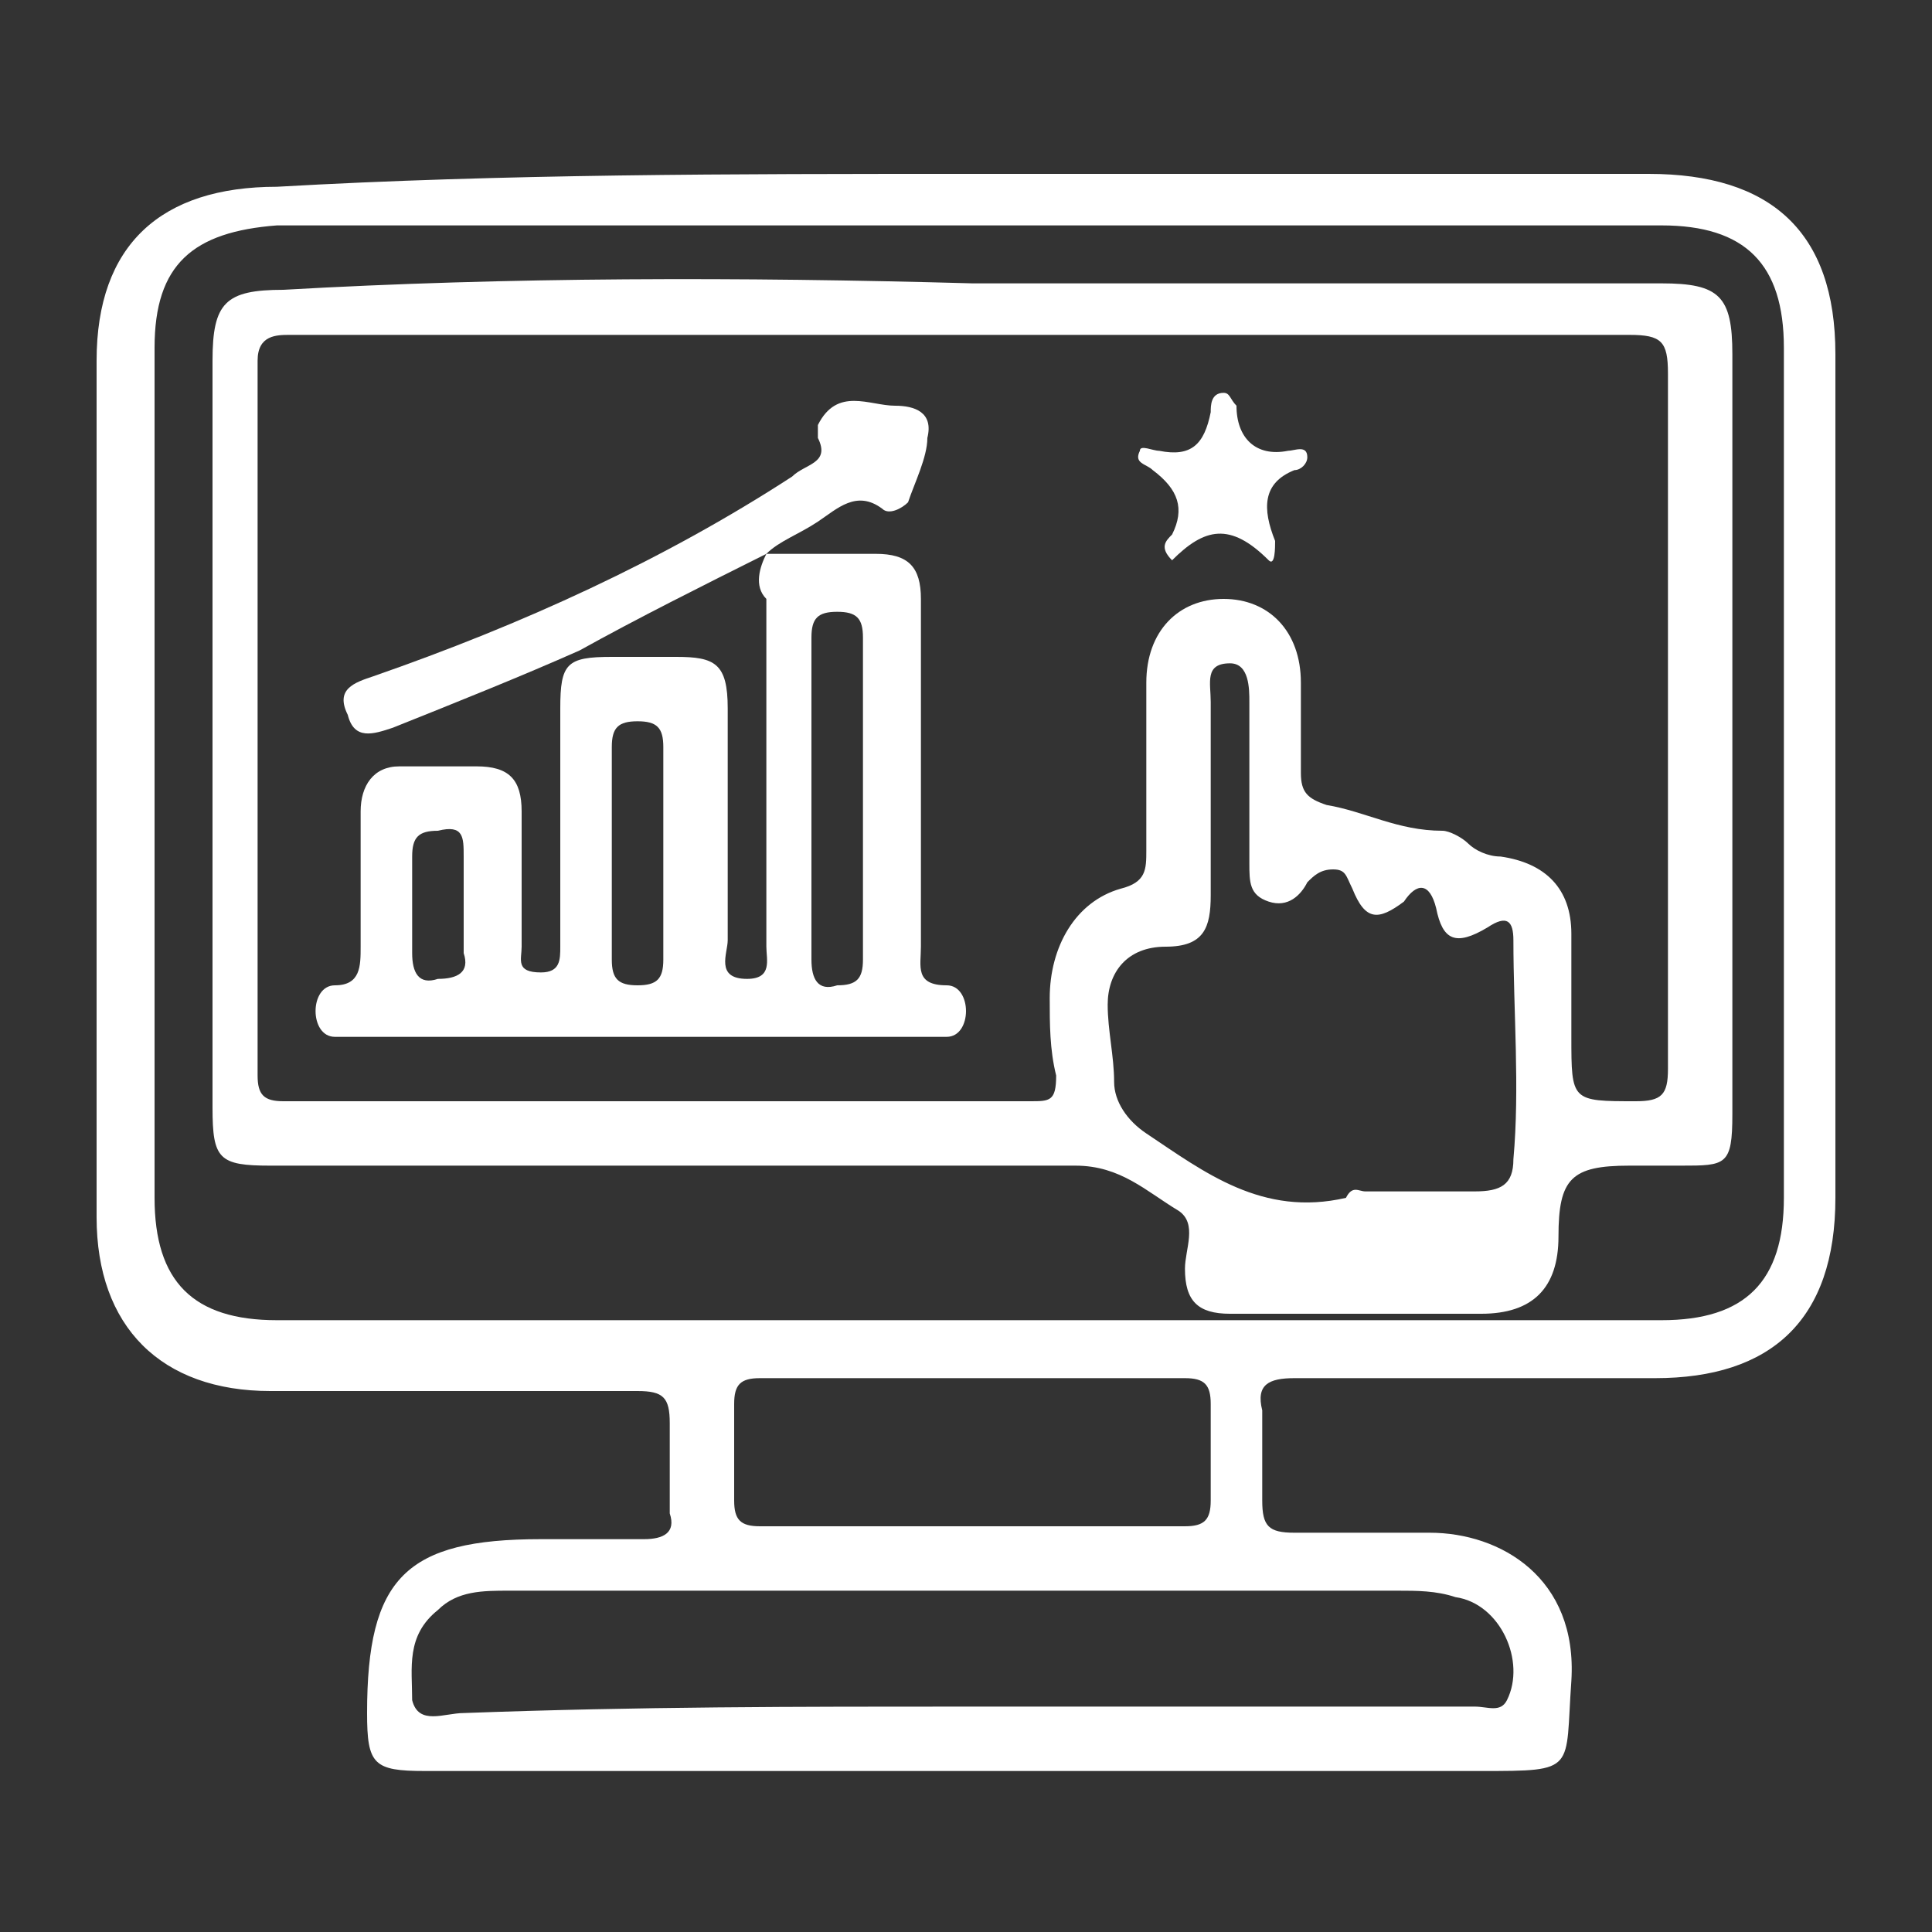
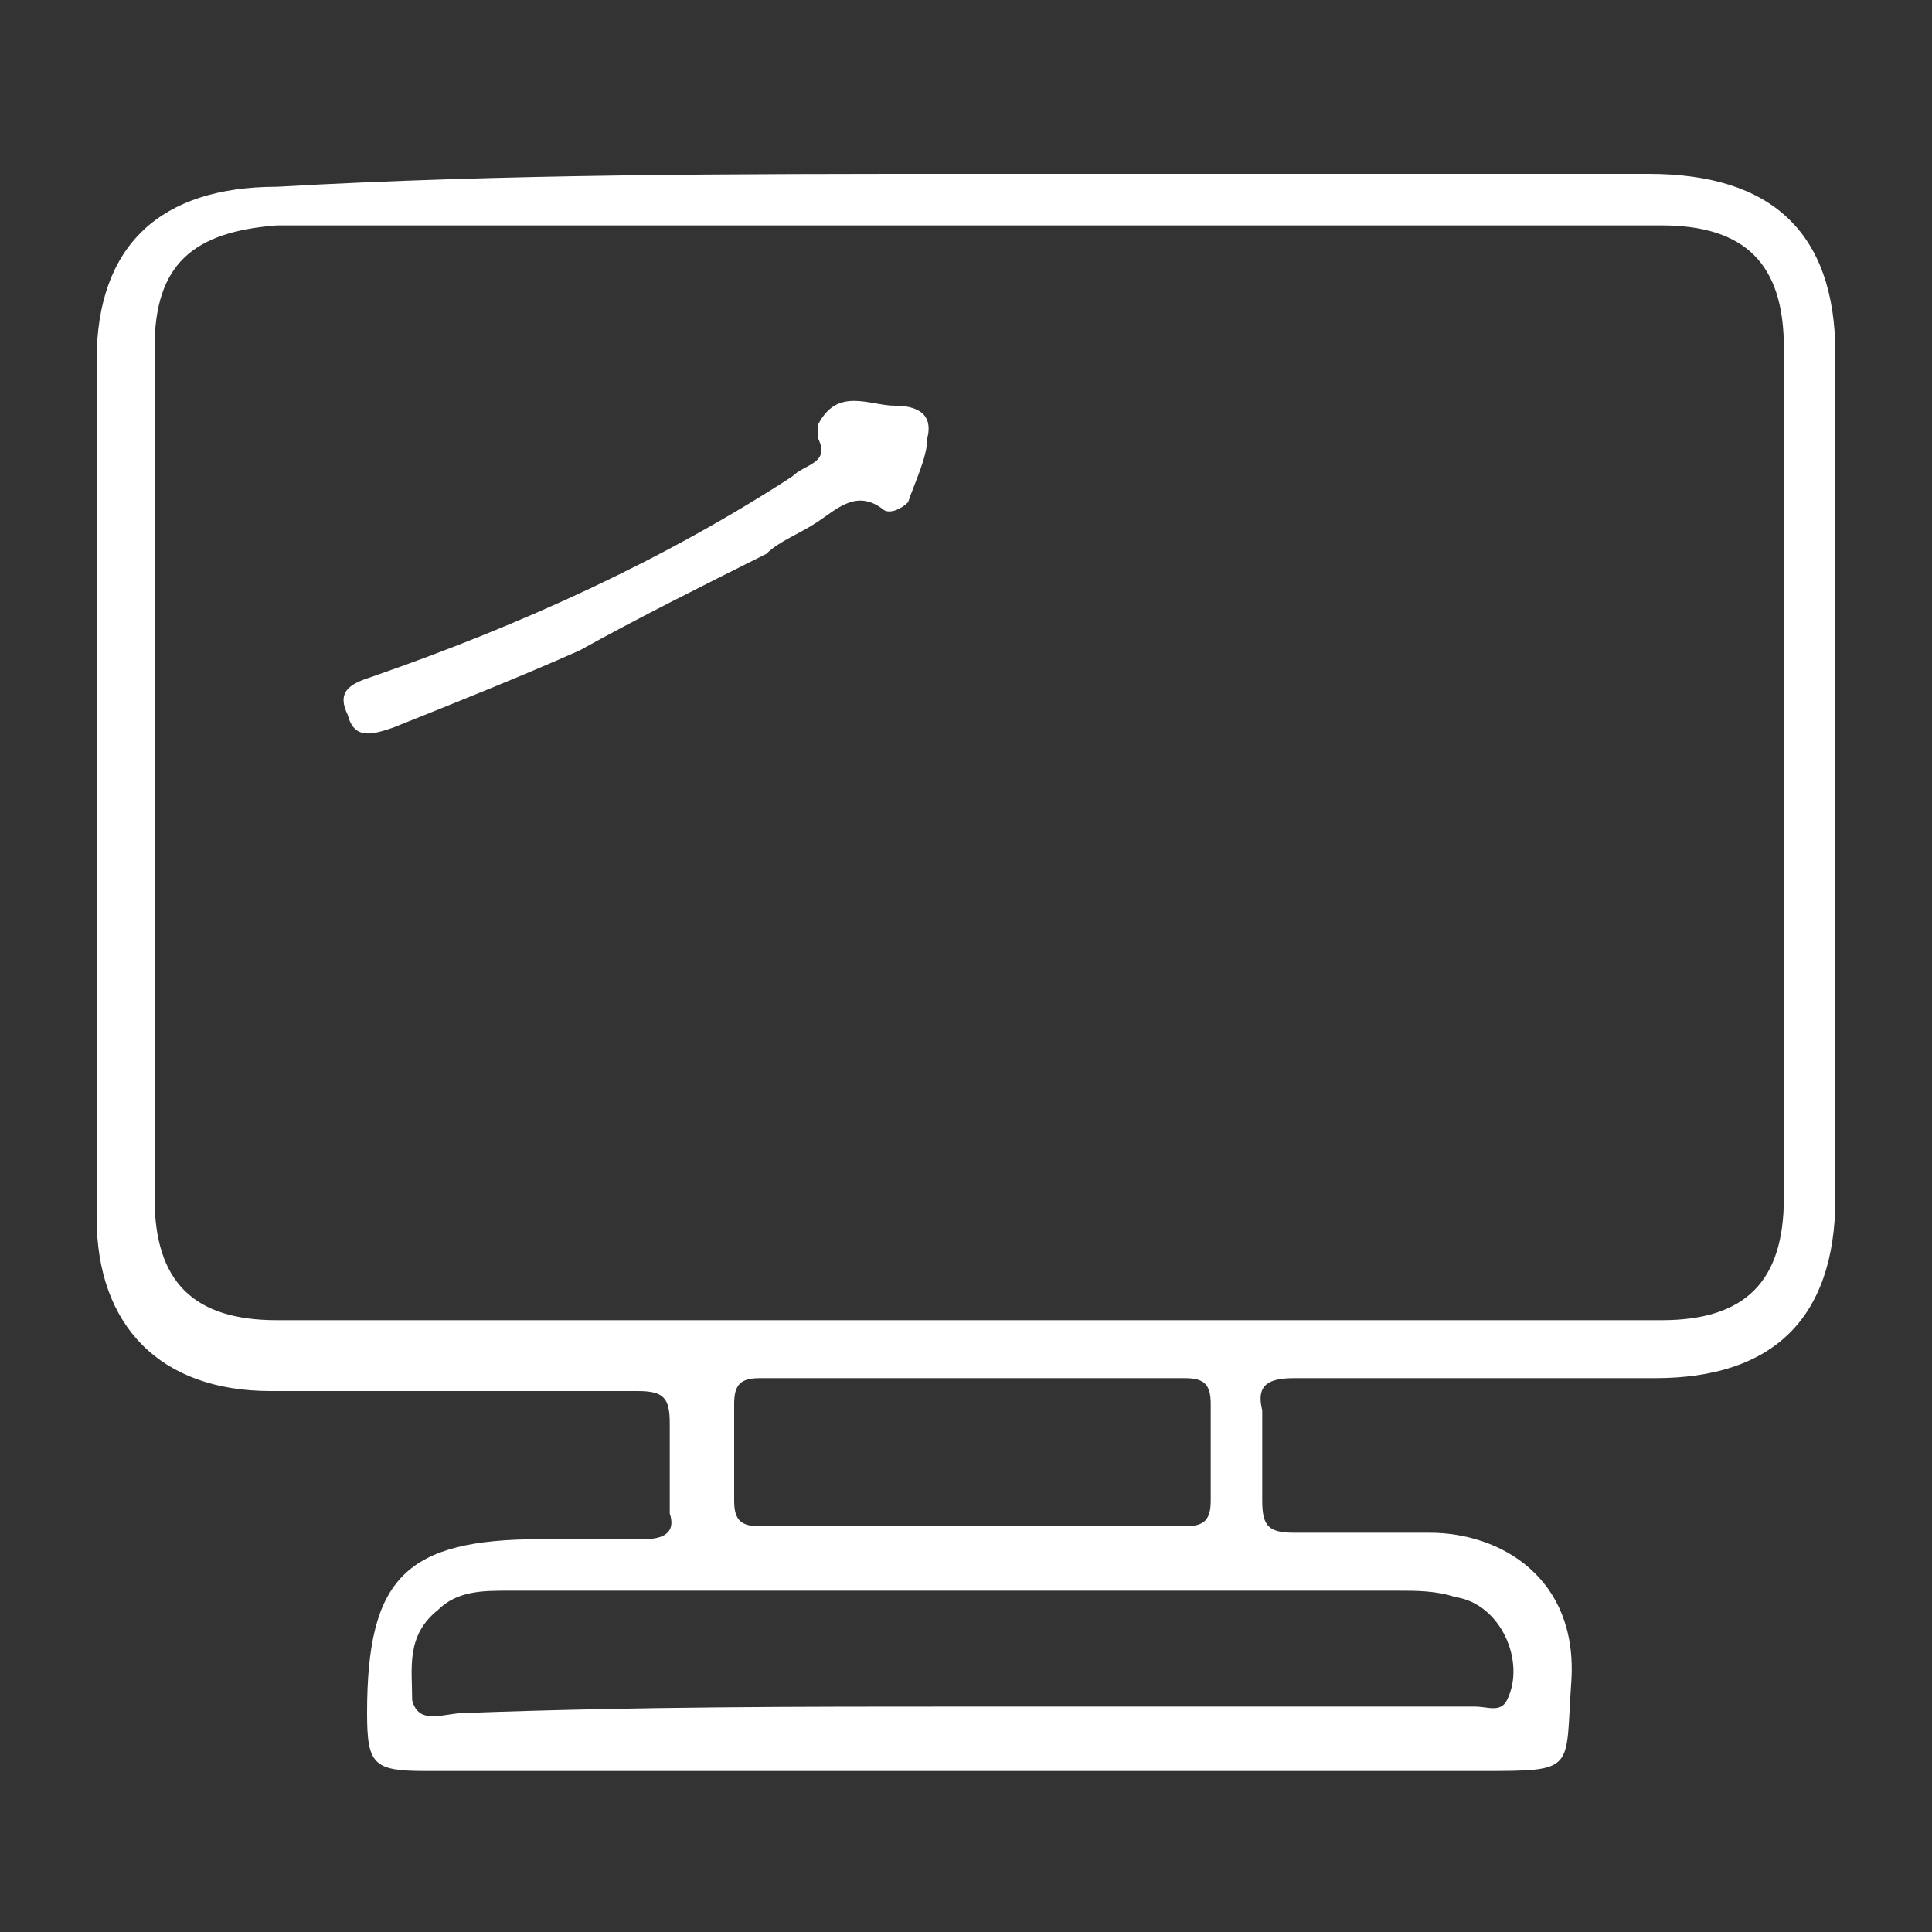
<svg xmlns="http://www.w3.org/2000/svg" version="1.1" id="Layer_1" x="0px" y="0px" viewBox="0 0 30 30" style="enable-background:new 0 0 30 30;" xml:space="preserve">
  <rect x="0" y="0" width="30" height="30" fill="#333333" stroke="none" />
  <style type="text/css">
	.st0{fill:none;}
	.st1{fill:#FFFFFF;}
</style>
-   <rect class="st0" width="30" height="30" />
  <path class="st1" d="M15,2.7c3.5,0,7.1,0,10.6,0c1.9,0,2.9,0.9,2.9,2.8c0,4.3,0,8.7,0,13.1c0,1.9-1,2.8-2.8,2.8c-1.9,0-3.8,0-5.6,0  c-0.4,0-0.6,0.1-0.5,0.5c0,0.5,0,0.9,0,1.4c0,0.4,0.1,0.5,0.5,0.5c0.7,0,1.4,0,2.1,0c1.1,0,2.3,0.7,2.2,2.3  c-0.1,1.4,0.1,1.4-1.4,1.4c-5.5,0-10.9,0-16.4,0c-0.8,0-0.9-0.1-0.9-0.9c0-2.1,0.6-2.7,2.7-2.7c0.5,0,1.1,0,1.6,0  c0.3,0,0.5-0.1,0.4-0.4c0-0.5,0-0.9,0-1.4c0-0.4-0.1-0.5-0.5-0.5c-1.9,0-3.8,0-5.7,0c-1.7,0-2.7-1-2.7-2.7c0-4.4,0-8.9,0-13.3  c0-1.8,1-2.7,2.8-2.7C7.8,2.7,11.4,2.7,15,2.7L15,2.7z M15,20.5c3.6,0,7.2,0,10.8,0c1.3,0,1.9-0.6,1.9-1.9c0-4.4,0-8.8,0-13.2  c0-1.3-0.6-1.9-1.9-1.9c-7.1,0-14.3,0-21.5,0C3,3.6,2.4,4.1,2.4,5.4c0,4.4,0,8.8,0,13.2c0,1.3,0.6,1.9,1.9,1.9  C7.9,20.5,11.4,20.5,15,20.5L15,20.5z M15,26.5c2.6,0,5.3,0,7.9,0c0.2,0,0.4,0.1,0.5-0.1c0.3-0.6-0.1-1.5-0.8-1.6  c-0.3-0.1-0.6-0.1-0.9-0.1c-3.5,0-6.9,0-10.3,0c-1.1,0-2.3,0-3.5,0c-0.4,0-0.8,0-1.1,0.3c-0.5,0.4-0.4,0.9-0.4,1.4  c0.1,0.4,0.5,0.2,0.8,0.2C9.9,26.5,12.4,26.5,15,26.5L15,26.5z M15.1,21.4c-1.1,0-2.2,0-3.3,0c-0.3,0-0.4,0.1-0.4,0.4  c0,0.5,0,1,0,1.5c0,0.3,0.1,0.4,0.4,0.4c2.2,0,4.4,0,6.6,0c0.3,0,0.4-0.1,0.4-0.4c0-0.5,0-1,0-1.5c0-0.3-0.1-0.4-0.4-0.4  C17.2,21.4,16.1,21.4,15.1,21.4z" />
-   <path class="st1" d="M15.1,4.4c3.6,0,7.1,0,10.7,0c0.9,0,1.1,0.2,1.1,1.1c0,3.9,0,7.8,0,11.8c0,0.8-0.1,0.8-0.8,0.8  c-0.2,0-0.5,0-0.8,0c-0.9,0-1.1,0.2-1.1,1.1c0,0.8-0.4,1.2-1.2,1.2c-1.3,0-2.6,0-3.9,0c-0.5,0-0.7-0.2-0.7-0.7  c0-0.3,0.2-0.7-0.1-0.9c-0.5-0.3-0.9-0.7-1.6-0.7c-4.2,0-8.3,0-12.5,0c-0.8,0-0.9-0.1-0.9-0.9c0-3.9,0-7.8,0-11.6  c0-0.9,0.2-1.1,1.1-1.1C7.9,4.3,11.5,4.3,15.1,4.4L15.1,4.4z M15,5.2c-3.5,0-7,0-10.5,0C4.3,5.2,4,5.2,4,5.6c0,3.7,0,7.4,0,11.1  c0,0.3,0.1,0.4,0.4,0.4c3.9,0,7.8,0,11.6,0c0.3,0,0.4,0,0.4-0.4c-0.1-0.4-0.1-0.8-0.1-1.2c0-0.8,0.4-1.5,1.1-1.7  c0.4-0.1,0.4-0.3,0.4-0.6c0-0.9,0-1.7,0-2.6c0-0.8,0.5-1.3,1.2-1.3c0.7,0,1.2,0.5,1.2,1.3c0,0.5,0,0.9,0,1.4c0,0.3,0.1,0.4,0.4,0.5  c0.6,0.1,1.1,0.4,1.8,0.4c0.1,0,0.3,0.1,0.4,0.2c0.1,0.1,0.3,0.2,0.5,0.2c0.7,0.1,1.1,0.5,1.1,1.2c0,0.5,0,1.1,0,1.6c0,1,0,1,1,1  c0.4,0,0.5-0.1,0.5-0.5c0-3.6,0-7.2,0-10.8c0-0.5-0.1-0.6-0.6-0.6C21.9,5.2,18.5,5.2,15,5.2L15,5.2z M21.2,18.5c0.6,0,1.1,0,1.7,0  c0.4,0,0.6-0.1,0.6-0.5c0.1-1.1,0-2.3,0-3.4c0-0.3-0.1-0.4-0.4-0.2c-0.5,0.3-0.7,0.2-0.8-0.3c-0.1-0.4-0.3-0.4-0.5-0.1  c-0.4,0.3-0.6,0.3-0.8-0.2c-0.1-0.2-0.1-0.3-0.3-0.3c-0.2,0-0.3,0.1-0.4,0.2c-0.1,0.2-0.3,0.4-0.6,0.3c-0.3-0.1-0.3-0.3-0.3-0.6  c0-0.9,0-1.7,0-2.5c0-0.2,0-0.6-0.3-0.6c-0.4,0-0.3,0.3-0.3,0.6c0,1,0,2,0,3c0,0.5-0.1,0.8-0.7,0.8c-0.6,0-0.9,0.4-0.9,0.9  c0,0.4,0.1,0.8,0.1,1.2c0,0.3,0.2,0.6,0.5,0.8c0.9,0.6,1.8,1.3,3.1,1C21,18.4,21.1,18.5,21.2,18.5L21.2,18.5z M19.5,19.4L19.5,19.4  l3.4,0v0C22.9,19.4,19.5,19.4,19.5,19.4z" />
-   <path class="st1" d="M11.9,8.6c0.6,0,1.1,0,1.7,0c0.5,0,0.7,0.2,0.7,0.7c0,1.8,0,3.6,0,5.4c0,0.3-0.1,0.6,0.4,0.6  c0.2,0,0.3,0.2,0.3,0.4s-0.1,0.4-0.3,0.4c-0.1,0-0.3,0-0.5,0c-2.9,0-5.8,0-8.6,0c-0.1,0-0.3,0-0.4,0c-0.2,0-0.3-0.2-0.3-0.4  c0-0.2,0.1-0.4,0.3-0.4c0.4,0,0.4-0.3,0.4-0.6c0-0.7,0-1.4,0-2.1c0-0.4,0.2-0.7,0.6-0.7c0.4,0,0.8,0,1.2,0c0.5,0,0.7,0.2,0.7,0.7  c0,0.7,0,1.4,0,2.1c0,0.2-0.1,0.4,0.3,0.4c0.3,0,0.3-0.2,0.3-0.4c0-1.2,0-2.5,0-3.7c0-0.7,0.1-0.8,0.8-0.8c0.3,0,0.7,0,1,0  c0.6,0,0.8,0.1,0.8,0.8c0,1.2,0,2.4,0,3.6c0,0.2-0.2,0.6,0.3,0.6c0.4,0,0.3-0.3,0.3-0.5c0-1.8,0-3.6,0-5.4  C11.7,9.1,11.8,8.8,11.9,8.6L11.9,8.6L11.9,8.6z M12.6,12.4c0,0.8,0,1.7,0,2.5c0,0.3,0.1,0.5,0.4,0.4c0.3,0,0.4-0.1,0.4-0.4  c0-1.7,0-3.4,0-5c0-0.3-0.1-0.4-0.4-0.4c-0.3,0-0.4,0.1-0.4,0.4C12.6,10.7,12.6,11.5,12.6,12.4L12.6,12.4z M10.3,13.3  c0-0.6,0-1.1,0-1.7c0-0.3-0.1-0.4-0.4-0.4c-0.3,0-0.4,0.1-0.4,0.4c0,1.1,0,2.2,0,3.3c0,0.3,0.1,0.4,0.4,0.4c0.3,0,0.4-0.1,0.4-0.4  C10.3,14.4,10.3,13.8,10.3,13.3L10.3,13.3z M7.2,14.1c0-0.2,0-0.5,0-0.8c0-0.3,0-0.5-0.4-0.4c-0.3,0-0.4,0.1-0.4,0.4  c0,0.5,0,1,0,1.5c0,0.3,0.1,0.5,0.4,0.4c0.3,0,0.5-0.1,0.4-0.4C7.2,14.6,7.2,14.4,7.2,14.1L7.2,14.1z" />
  <path class="st1" d="M11.9,8.6c-1,0.5-2,1-2.9,1.5c-0.9,0.4-1.9,0.8-2.9,1.2c-0.3,0.1-0.6,0.2-0.7-0.2c-0.2-0.4,0.1-0.5,0.4-0.6  c2.3-0.8,4.5-1.8,6.5-3.1c0.2-0.2,0.6-0.2,0.4-0.6c0,0,0-0.1,0-0.2C13,6,13.5,6.3,13.9,6.3c0.3,0,0.6,0.1,0.5,0.5  c0,0.3-0.2,0.7-0.3,1C14,7.9,13.8,8,13.7,7.9c-0.4-0.3-0.7,0-1,0.2C12.4,8.3,12.1,8.4,11.9,8.6L11.9,8.6L11.9,8.6z" />
-   <path class="st1" d="M18.2,8.7c-0.2-0.2-0.1-0.3,0-0.4c0.2-0.4,0.1-0.7-0.3-1c-0.1-0.1-0.3-0.1-0.2-0.3C17.7,6.9,17.9,7,18,7  c0.5,0.1,0.7-0.1,0.8-0.6c0-0.1,0-0.3,0.2-0.3c0.1,0,0.1,0.1,0.2,0.2C19.2,6.8,19.5,7.1,20,7c0.1,0,0.3-0.1,0.3,0.1  c0,0.1-0.1,0.2-0.2,0.2c-0.5,0.2-0.5,0.6-0.3,1.1c0,0.1,0,0.4-0.1,0.3C19.1,8.1,18.7,8.2,18.2,8.7z" />
</svg>